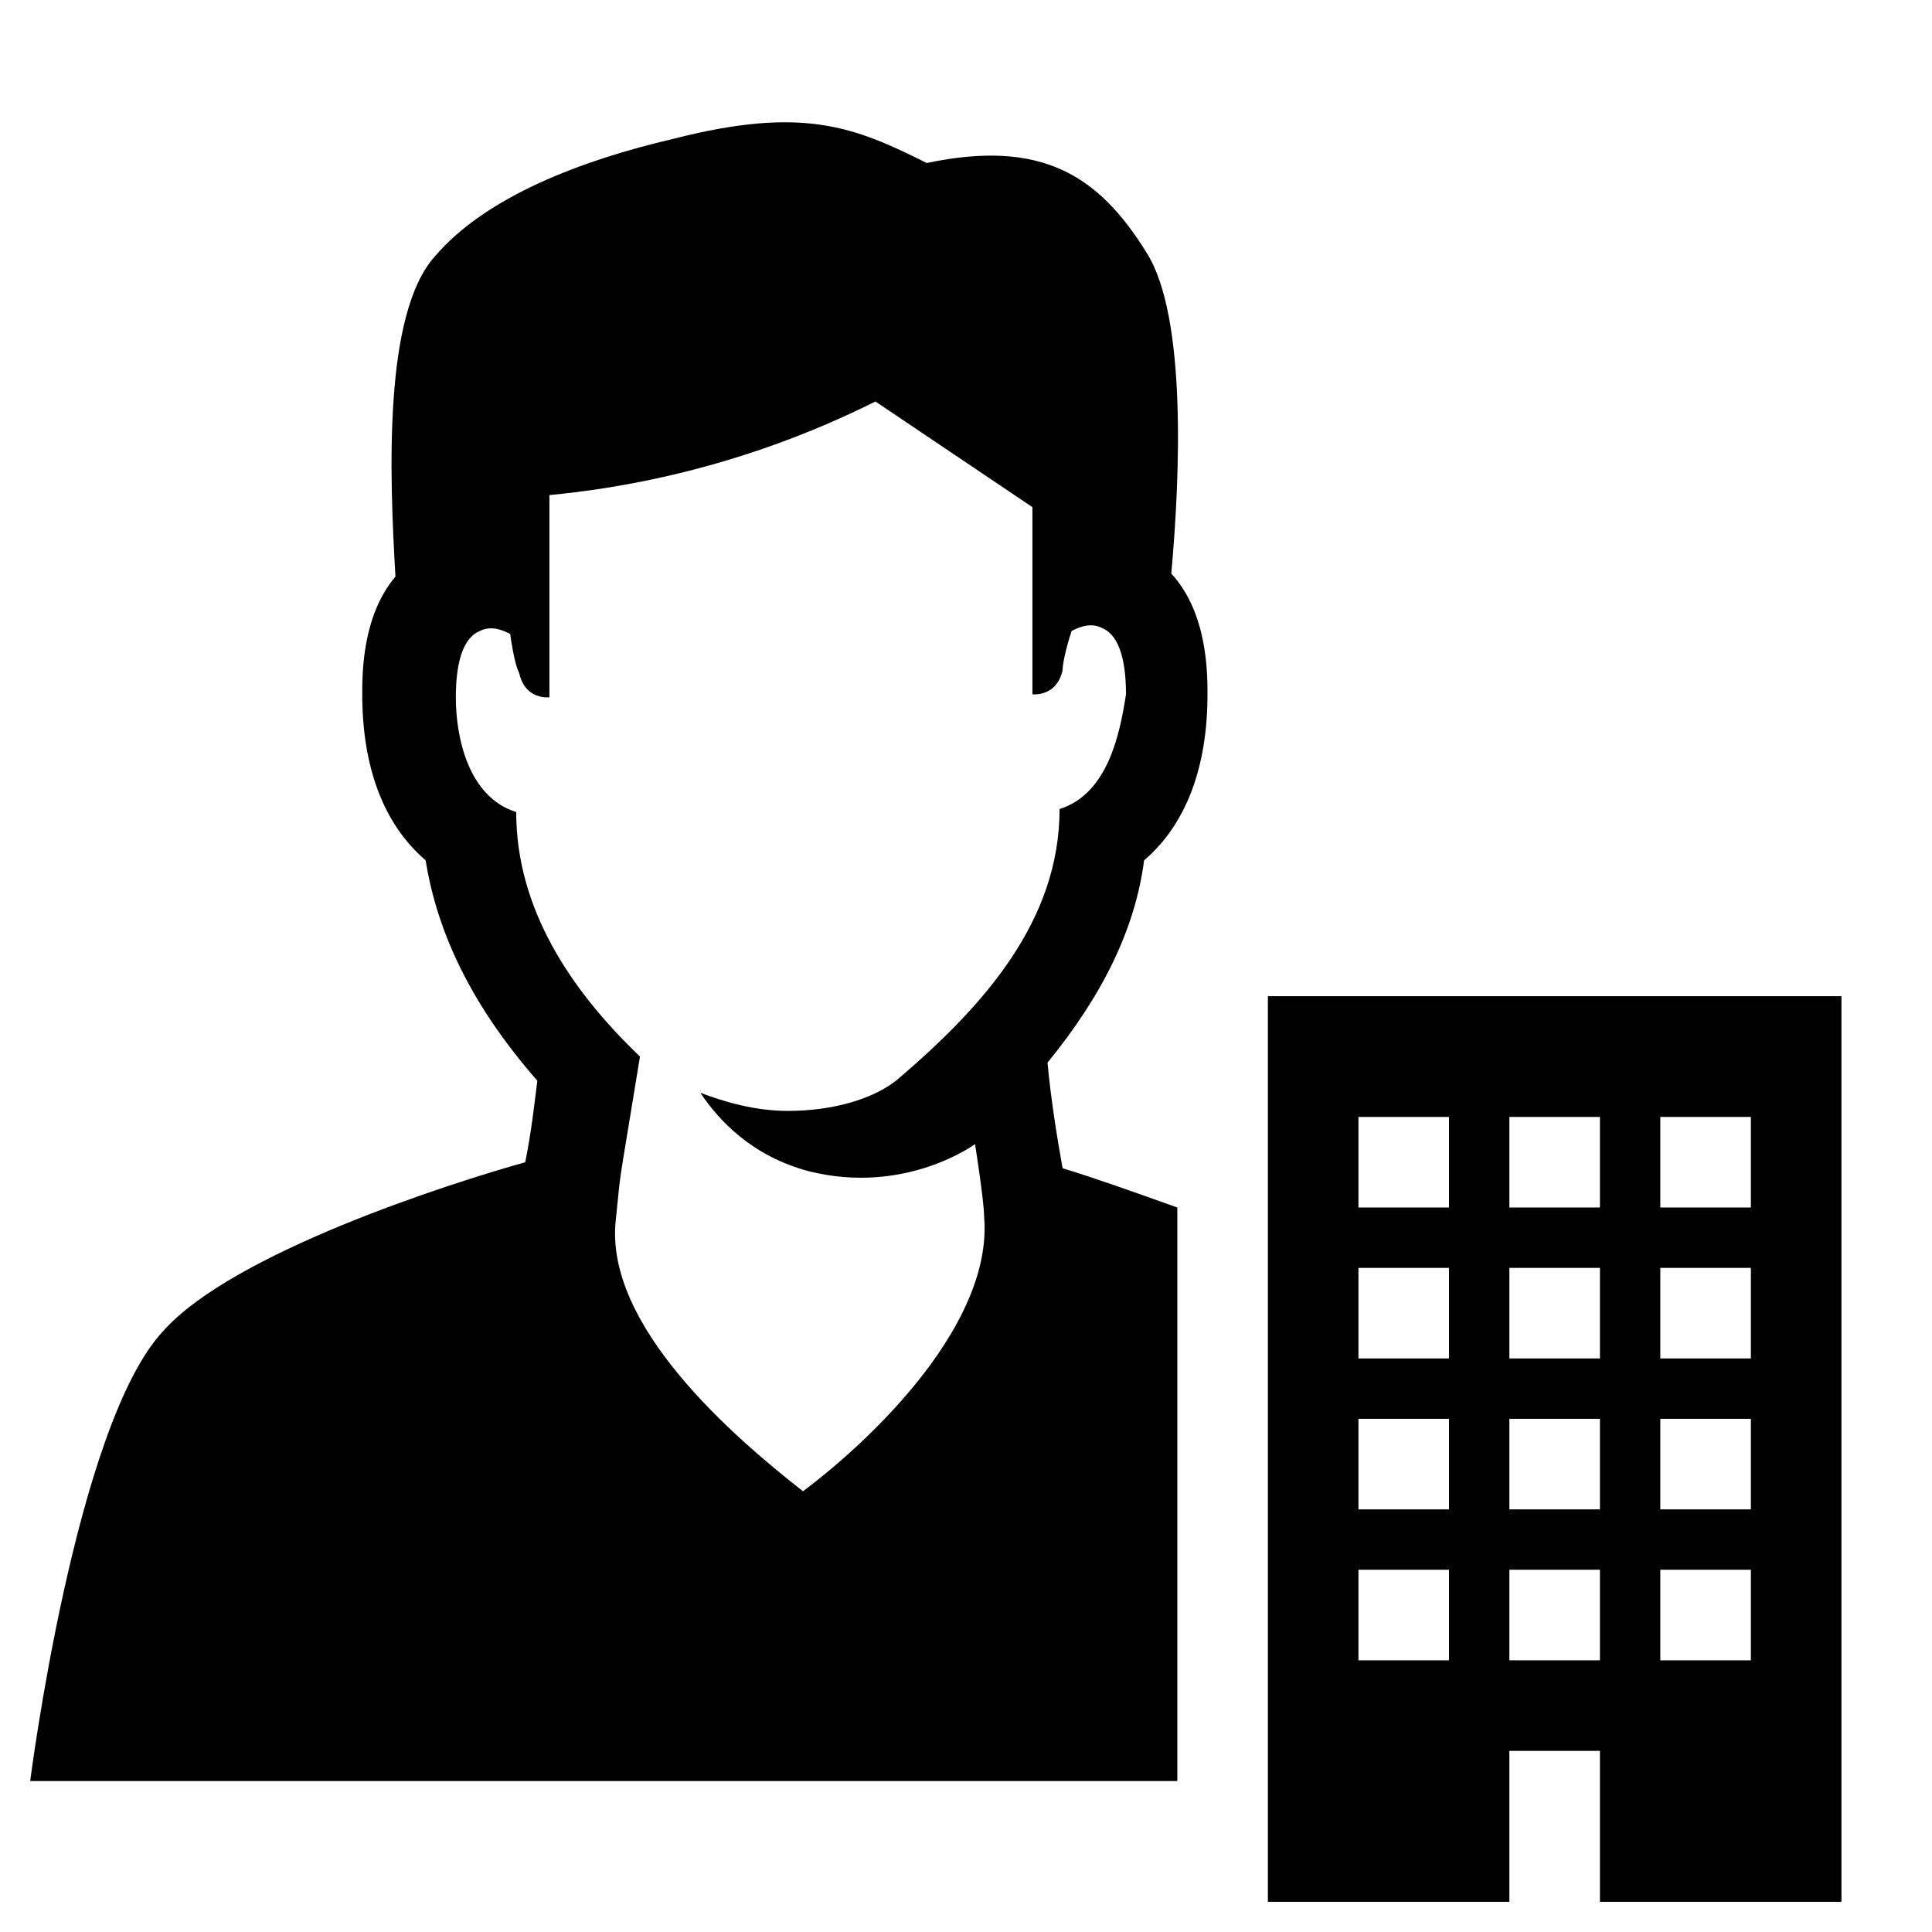
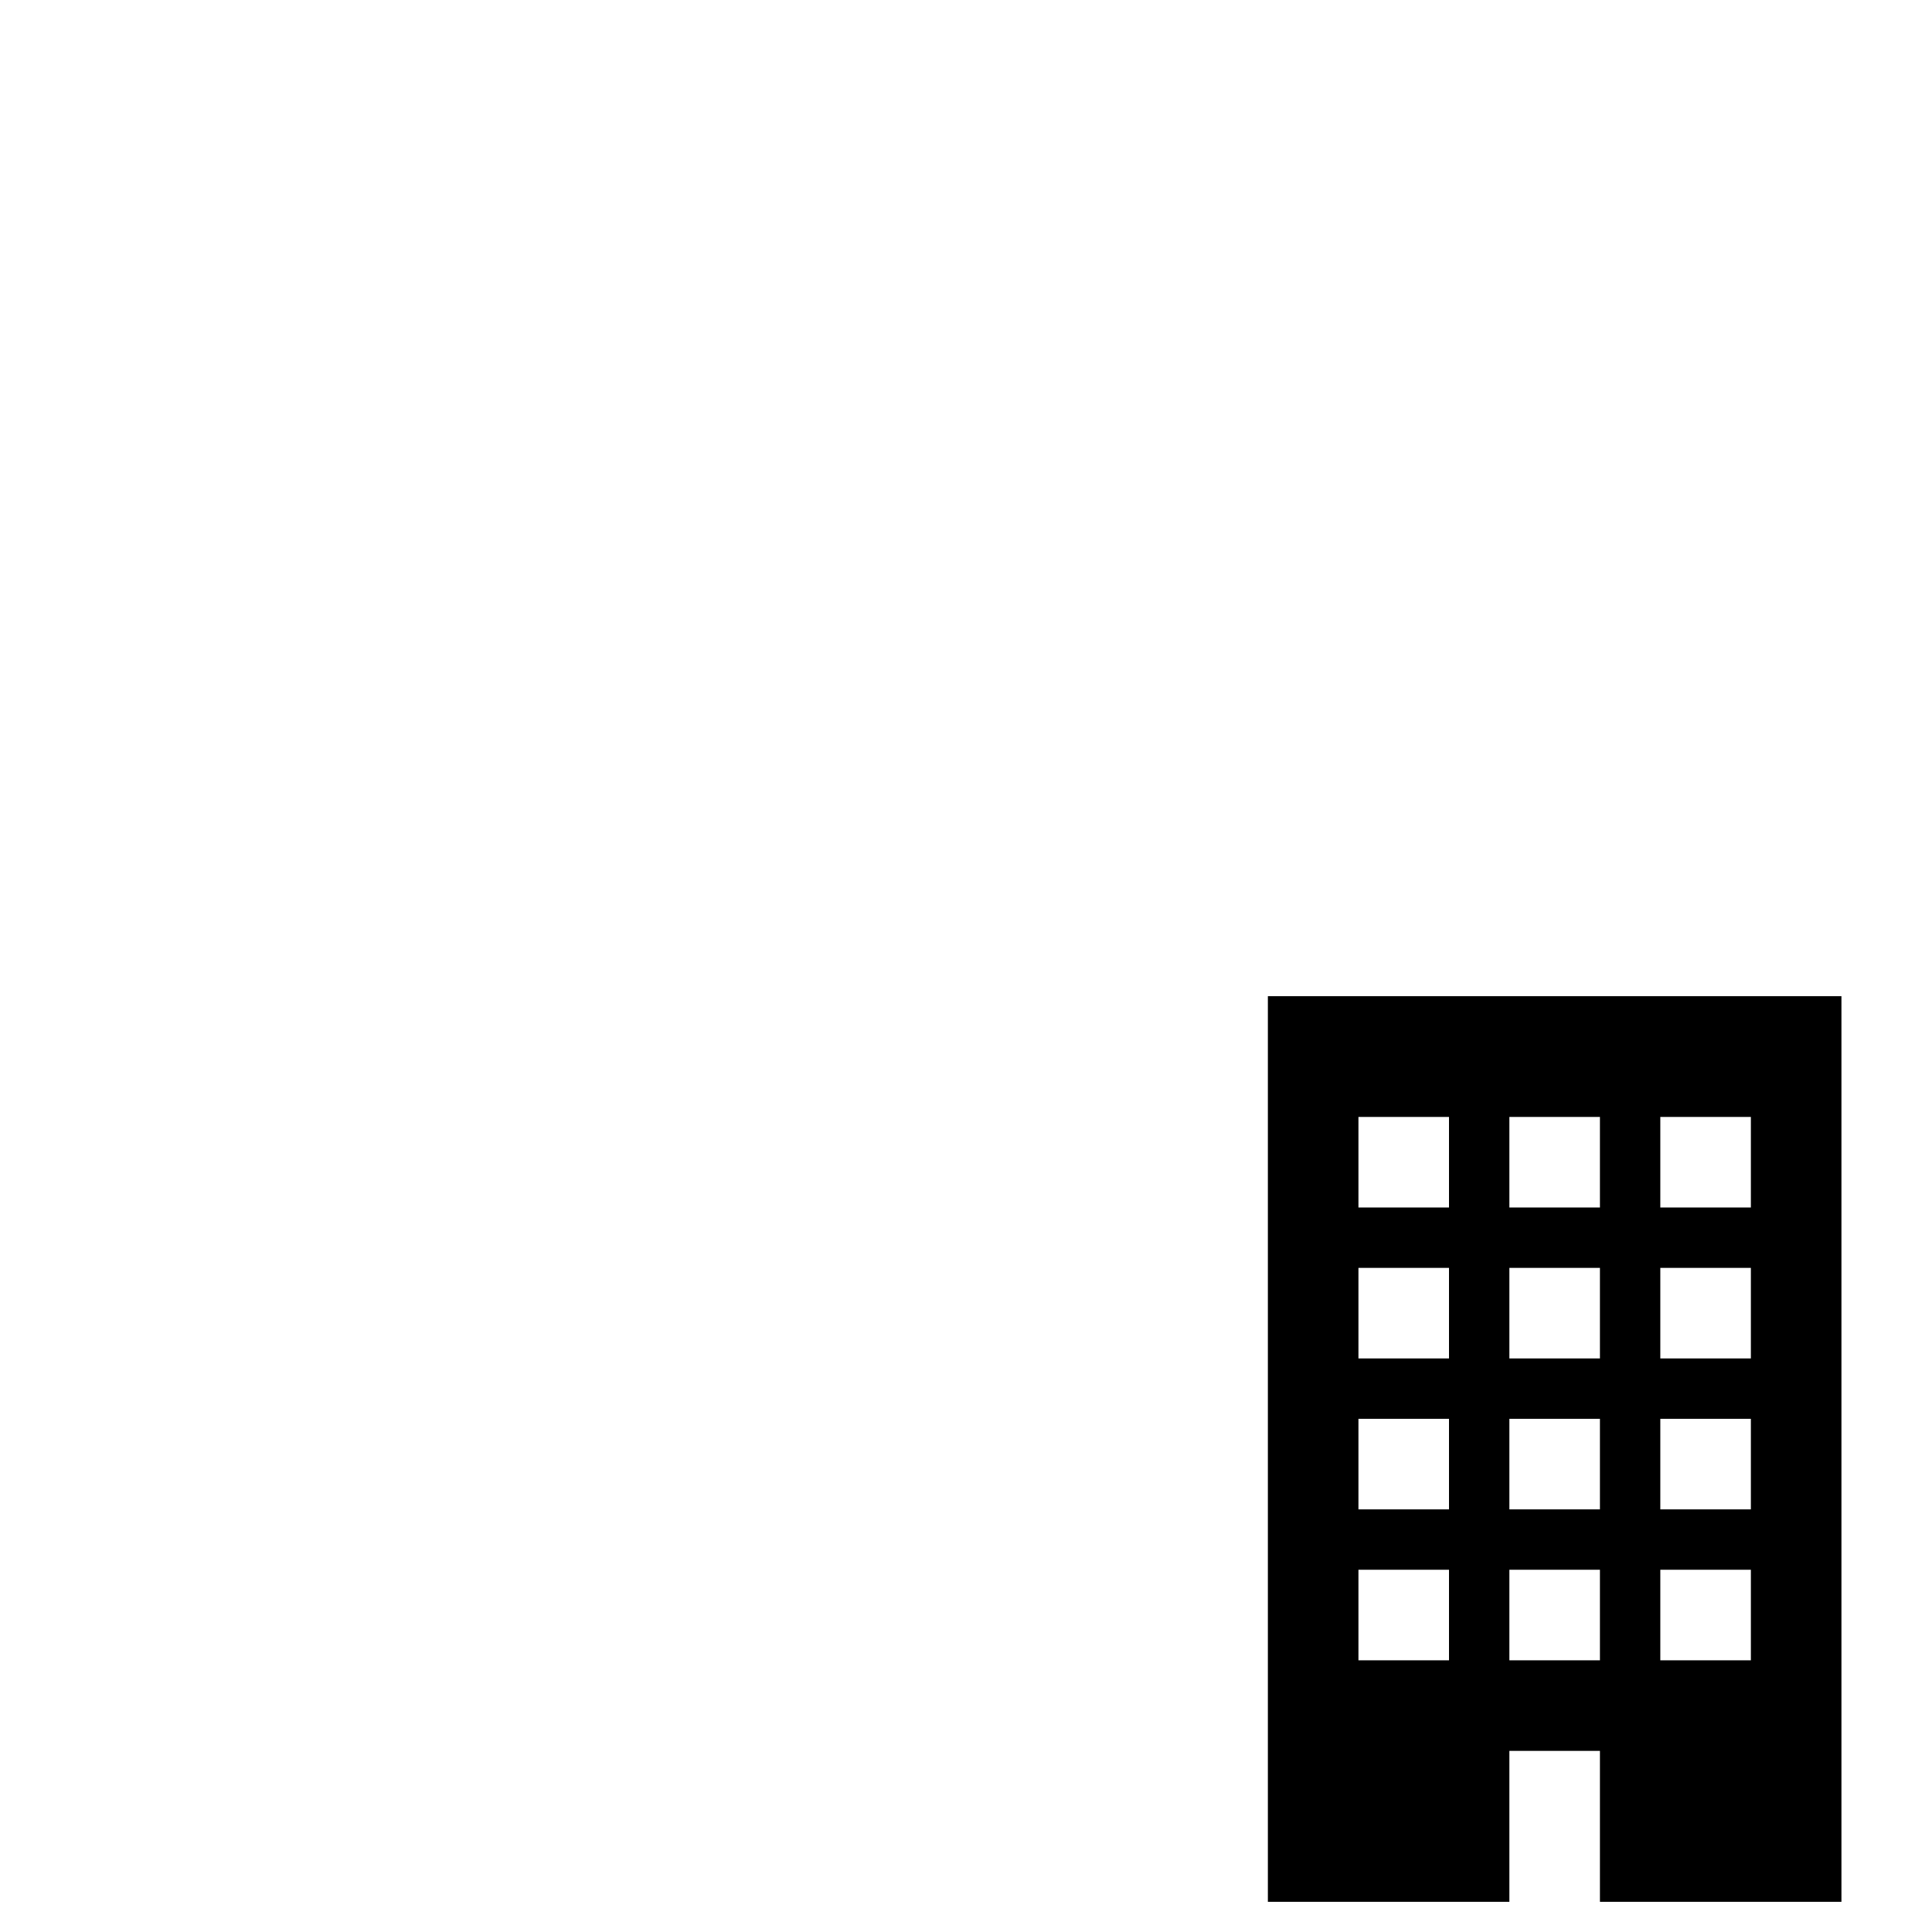
<svg xmlns="http://www.w3.org/2000/svg" contentScriptType="application/ecmascript" contentStyleType="text/css" height="1250" preserveAspectRatio="xMidYMid meet" style="enable-background:new 0 0 64 64;" version="1.1" viewBox="0 0 64 64" width="1250" x="0px" xml:space="preserve" y="0px" zoomAndPan="magnify">
  <style type="text/css" xml:space="preserve">
	.st0{fill:none;}
</style>
  <g id="Box">
    <rect class="st0" height="64" width="64" />
  </g>
  <g id="Icon">
    <g>
-       <path d="M40,23c0-0.7,0-2.7-1.2-4c0.3-3.3,0.5-8.5-0.8-10.6c-1.6-2.6-3.5-3.8-7.3-3c-2.4-1.2-4.1-1.9-8.4-0.8    c-3,0.7-6.2,1.9-7.9,3.9c-1.7,1.9-1.5,7.2-1.3,10.6C12,20.4,12,22.3,12,23c0,2.4,0.7,4.3,2.1,5.5c0.4,2.5,1.6,4.9,3.7,7.3    c-0.1,0.8-0.2,1.7-0.4,2.7c-2.5,0.7-9.7,3-12,5.6C2.5,47.2,1,59,1,59h38V40c-1.4-0.5-2.8-1-3.8-1.3c-0.2-1.1-0.4-2.4-0.5-3.5    c1.8-2.2,2.9-4.4,3.2-6.7C39.3,27.3,40,25.4,40,23z M35.1,26.8c0,3.7-2.5,6.5-5.3,8.9c-0.8,0.7-2.2,1.1-3.7,1.1    c-1.1,0-2.1-0.3-2.9-0.6c0.6,0.9,1.7,2.1,3.6,2.6c3.2,0.8,5.5-0.9,5.5-0.9s0.3,1.9,0.3,2.4c0.3,3.5-3.6,7.3-6,9.1    c-2.3-1.8-6.6-5.5-6.2-9c0.2-1.9,0-0.5,0.8-5.4c-2.3-2.2-4.1-4.9-4.1-8.1c-1.6-0.5-2-2.5-2-3.8c0-1.3,0.3-2,0.8-2.2    c0.4-0.2,0.8,0,1,0.1c0.1,0.7,0.2,1.1,0.3,1.3c0.2,0.9,1,0.8,1,0.8v-6.7c2.1-0.2,6.2-0.8,10.8-3.1l5.2,3.5V23c0,0,0.8,0.1,1-0.8    c0-0.2,0.1-0.7,0.3-1.3c0.2-0.1,0.6-0.3,1-0.1c0.5,0.2,0.8,0.9,0.8,2.2C37.1,24.3,36.7,26.3,35.1,26.8z" />
      <path d="M42,33v30h8v-5h3v5h8V33H42z M48,55h-3v-3h3V55z M48,50h-3v-3h3V50z M48,45h-3v-3h3V45z M48,40h-3v-3h3V40z M53,55h-3v-3    h3V55z M53,50h-3v-3h3V50z M53,45h-3v-3h3V45z M53,40h-3v-3h3V40z M58,55h-3v-3h3V55z M58,50h-3v-3h3V50z M58,45h-3v-3h3V45z     M58,40h-3v-3h3V40z" />
    </g>
  </g>
</svg>